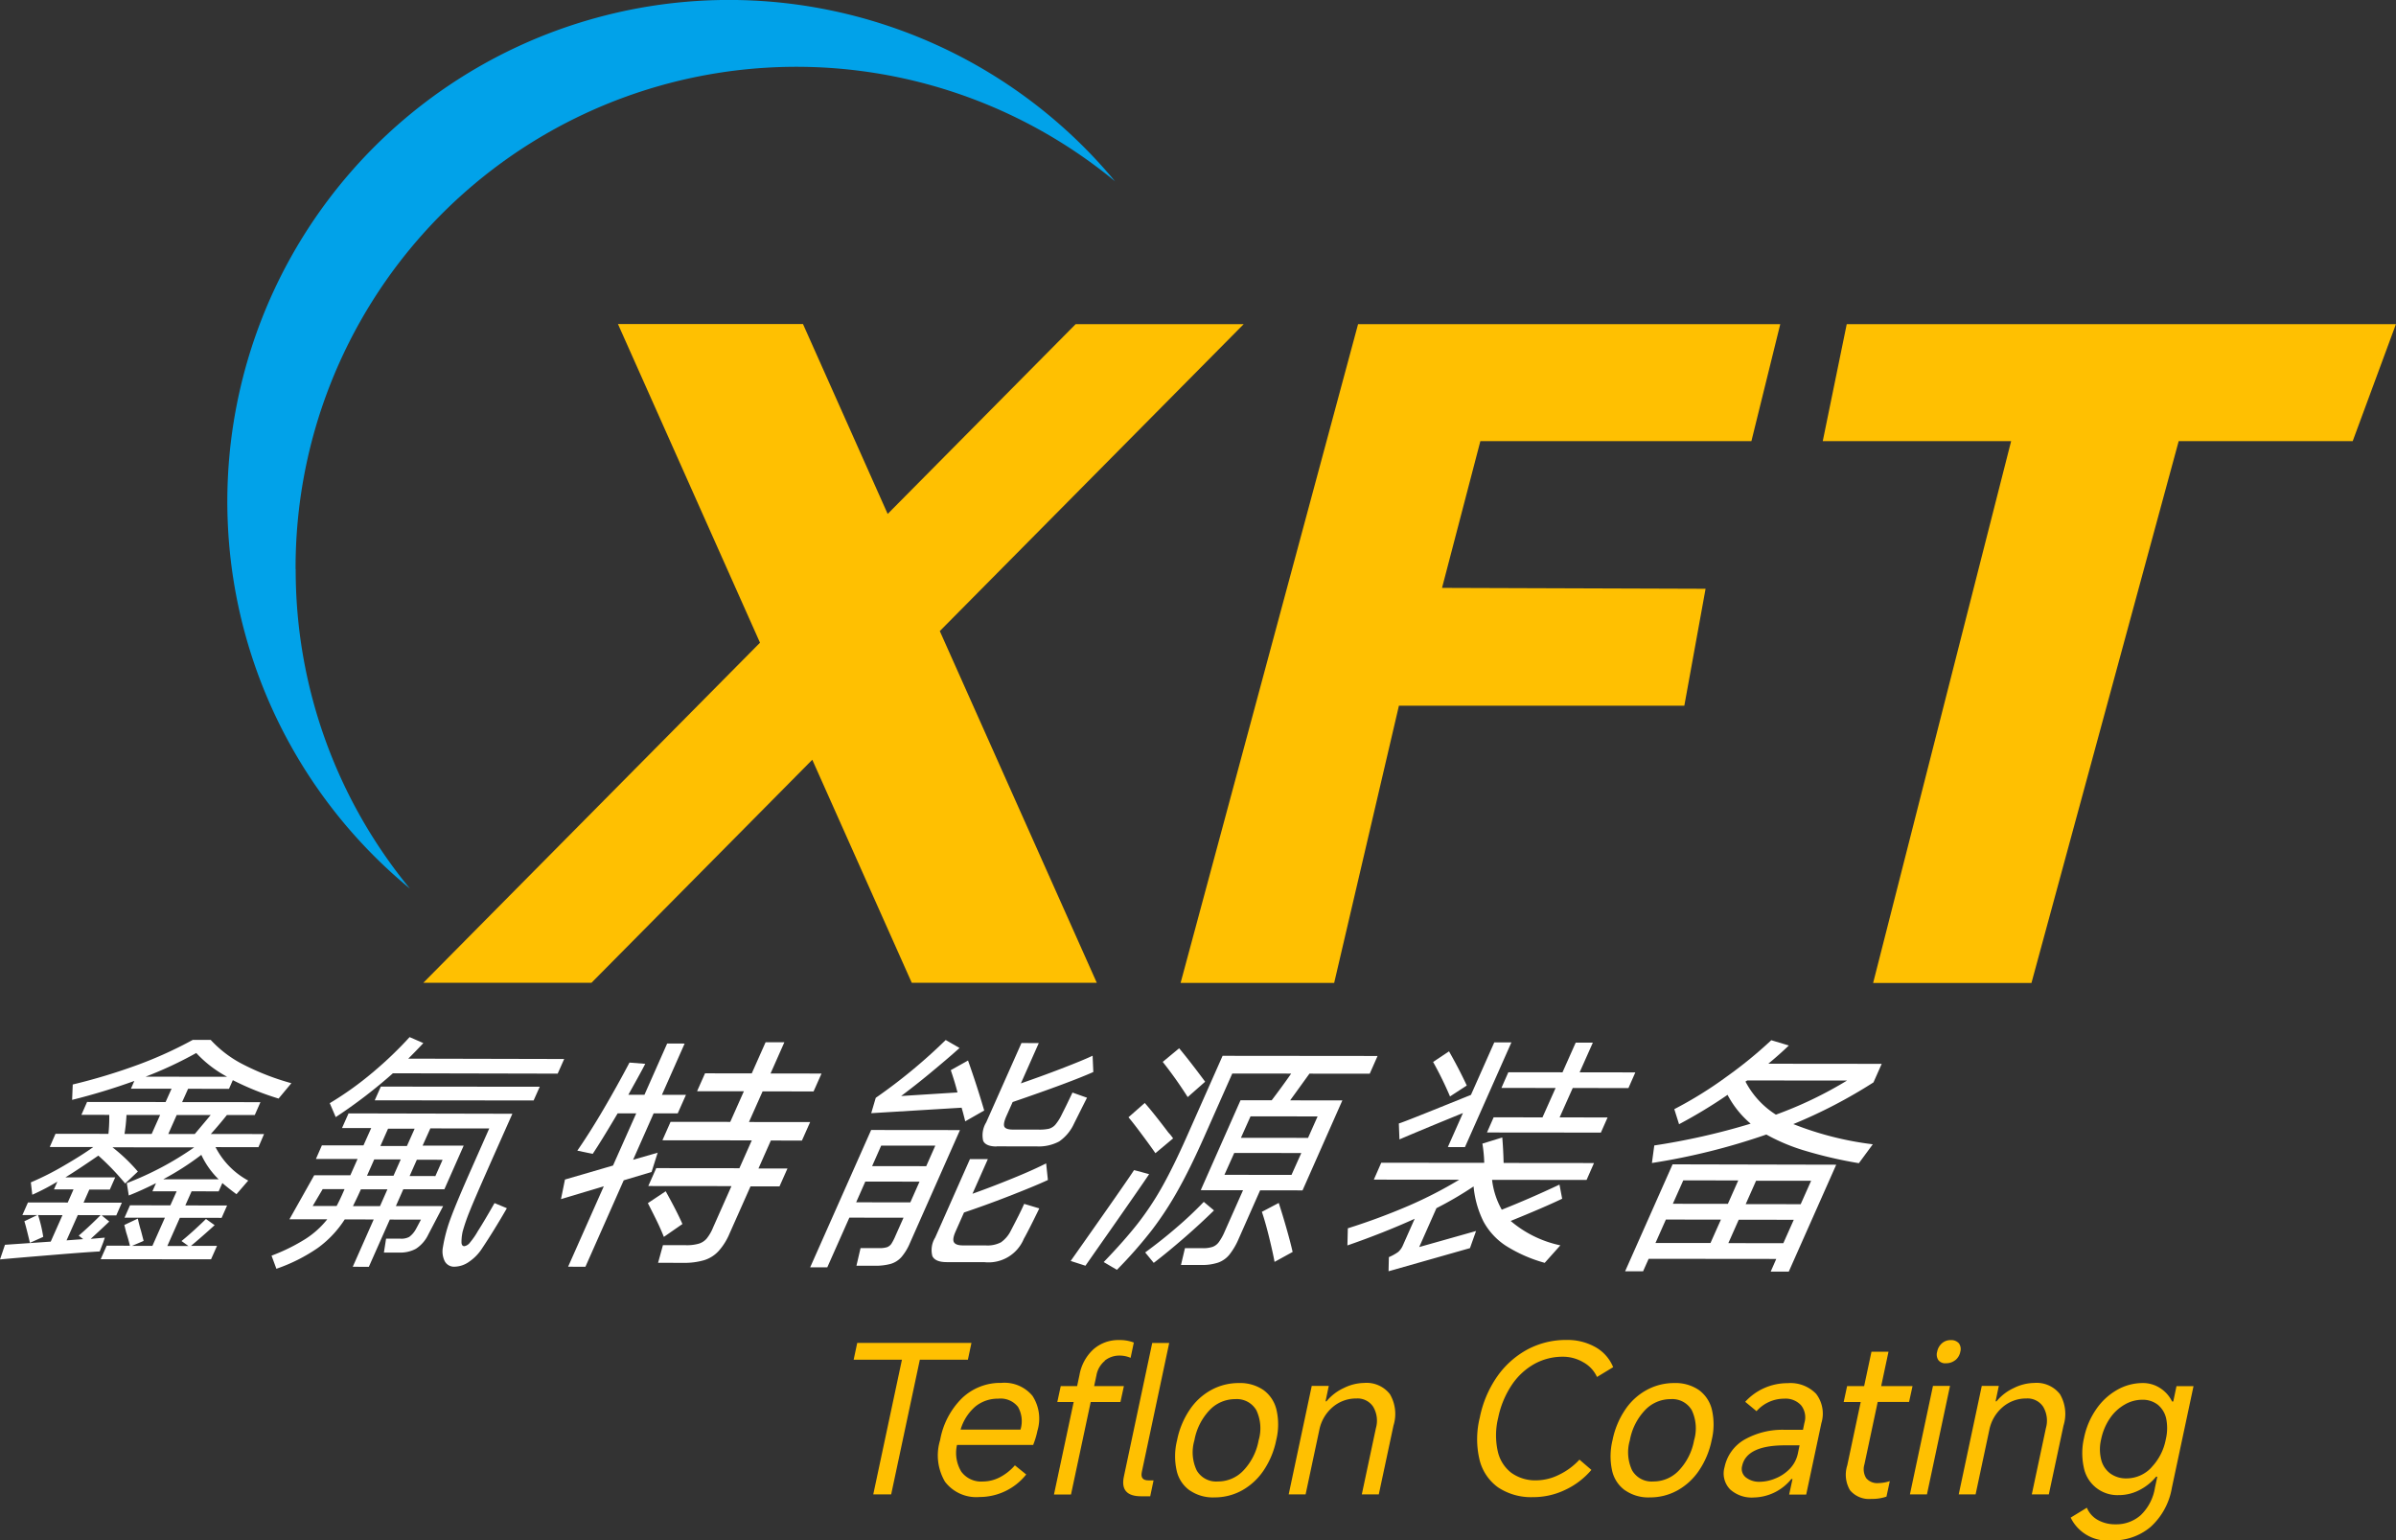
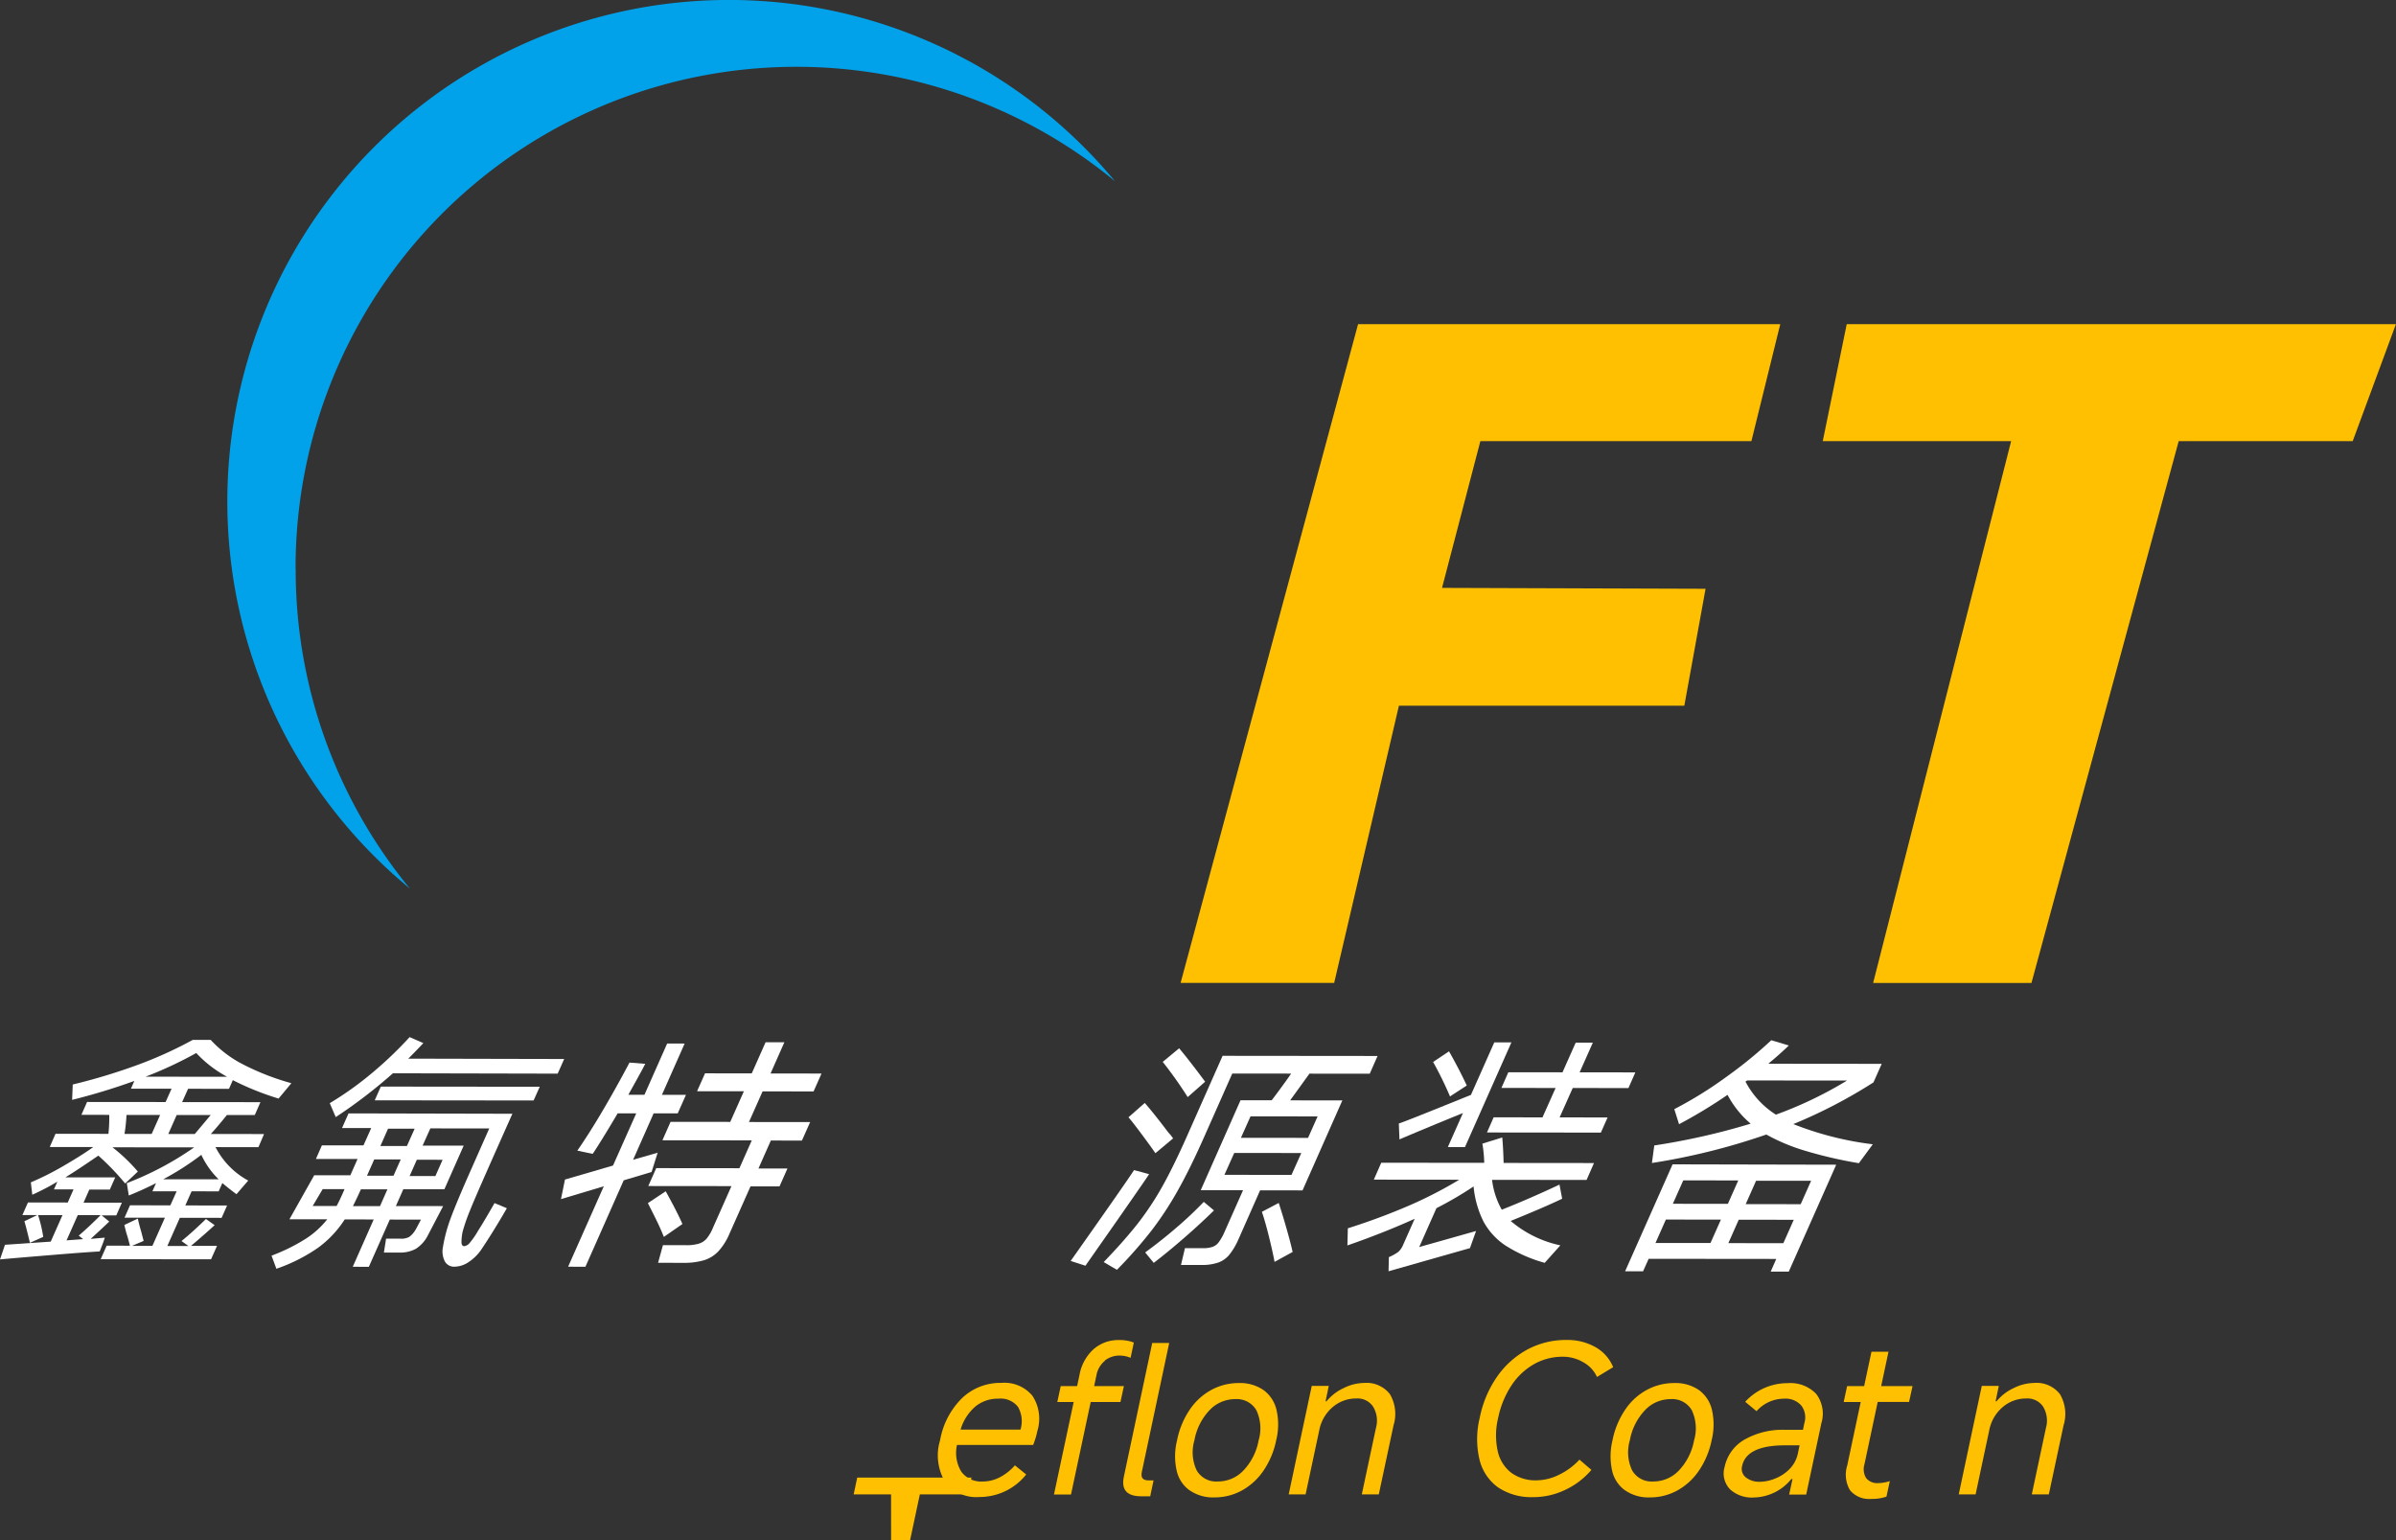
<svg xmlns="http://www.w3.org/2000/svg" width="120.427" height="77.43" viewBox="0 0 120.427 77.43">
  <rect x="0" y="0" width="120.427" height="77.43" fill="#333333" stroke="none" />
  <defs>
    <style>.a{fill:#ffc001;}.b{fill:#01a2e9;}.c{fill:#fff;}</style>
  </defs>
  <g transform="translate(146.199 484.86)">
    <g transform="translate(-103.292 -417.504)">
-       <path class="a" d="M85.839,145.435h-.894l1.441-6.77H83.96l.179-.845H89.88l-.179.845H87.286l-1.441,6.77Z" transform="translate(-83.96 -137.674)" />
+       <path class="a" d="M85.839,145.435h-.894H83.96l.179-.845H89.88l-.179.845H87.286l-1.441,6.77Z" transform="translate(-83.96 -137.674)" />
      <path class="a" d="M96.586,144.654h-3.84A1.81,1.81,0,0,0,92.963,146a1.239,1.239,0,0,0,1.089.493,1.877,1.877,0,0,0,.834-.206,2.567,2.567,0,0,0,.769-.607l.569.46a2.994,2.994,0,0,1-2.34,1.132,1.975,1.975,0,0,1-1.739-.764,2.6,2.6,0,0,1-.249-2.091,3.928,3.928,0,0,1,1.1-2.112,2.783,2.783,0,0,1,1.977-.769,1.827,1.827,0,0,1,1.565.65,2.1,2.1,0,0,1,.249,1.76,3.989,3.989,0,0,1-.211.7Zm-.65-.769a1.446,1.446,0,0,0-.125-1.143,1.113,1.113,0,0,0-1-.412,1.778,1.778,0,0,0-1.132.385,2.43,2.43,0,0,0-.753,1.17h3.006Z" transform="translate(-87.552 -139.379)" />
      <path class="a" d="M105.1,138.6a1.214,1.214,0,0,0-.422.731l-.114.536h1.495l-.173.8h-1.495l-.991,4.652h-.856l.991-4.652h-.823l.173-.8h.823l.119-.558a2.279,2.279,0,0,1,.7-1.289,1.881,1.881,0,0,1,1.284-.466,1.956,1.956,0,0,1,.747.125l-.162.769a1.4,1.4,0,0,0-.563-.114,1.17,1.17,0,0,0-.737.255Z" transform="translate(-92.477 -137.55)" />
      <path class="a" d="M110.428,137.83h.856l-1.376,6.483c-.06.282.049.422.33.422h.26l-.168.8h-.455c-.72,0-1.013-.33-.867-1l1.424-6.711Z" transform="translate(-95.425 -137.678)" />
      <path class="a" d="M114.519,146.949a1.658,1.658,0,0,1-.655-1,3.3,3.3,0,0,1,.022-1.522,4.18,4.18,0,0,1,.628-1.522,3.063,3.063,0,0,1,1.083-1,2.857,2.857,0,0,1,1.392-.352,2.074,2.074,0,0,1,1.24.352,1.707,1.707,0,0,1,.655,1,3.289,3.289,0,0,1-.016,1.522,4.187,4.187,0,0,1-.634,1.522,3.157,3.157,0,0,1-1.083,1,2.837,2.837,0,0,1-1.387.352,2.049,2.049,0,0,1-1.24-.352Zm2.708-1.007a2.964,2.964,0,0,0,.758-1.511,2.132,2.132,0,0,0-.114-1.511,1.132,1.132,0,0,0-1.062-.558,1.76,1.76,0,0,0-1.294.558,2.964,2.964,0,0,0-.758,1.511,2.132,2.132,0,0,0,.114,1.511,1.127,1.127,0,0,0,1.062.558A1.752,1.752,0,0,0,117.227,145.942Z" transform="translate(-97.631 -139.388)" />
      <path class="a" d="M124.325,147.14l1.159-5.454h.856l-.162.774h.049a2.442,2.442,0,0,1,.867-.666,2.373,2.373,0,0,1,1.018-.255,1.485,1.485,0,0,1,1.3.563,1.96,1.96,0,0,1,.179,1.582l-.737,3.456H128l.71-3.336a1.368,1.368,0,0,0-.141-1.072.94.94,0,0,0-.84-.412,1.8,1.8,0,0,0-1.2.439,2.023,2.023,0,0,0-.666,1.148l-.688,3.233h-.856Z" transform="translate(-102.46 -139.379)" />
      <path class="a" d="M147.555,144.087a3.87,3.87,0,0,1-1.316,1,3.7,3.7,0,0,1-1.609.363,3,3,0,0,1-1.755-.487,2.412,2.412,0,0,1-.937-1.392,4.482,4.482,0,0,1,.011-2.112,5.477,5.477,0,0,1,.877-2.074,4.437,4.437,0,0,1,1.522-1.359,4.1,4.1,0,0,1,1.961-.477,2.853,2.853,0,0,1,1.468.368,2.031,2.031,0,0,1,.877,1l-.812.493a1.605,1.605,0,0,0-.693-.742,2.022,2.022,0,0,0-1.029-.276,2.934,2.934,0,0,0-1.435.368,3.327,3.327,0,0,0-1.137,1.067,4.642,4.642,0,0,0-.672,1.63,3.687,3.687,0,0,0-.027,1.663,1.873,1.873,0,0,0,.677,1.1,2.061,2.061,0,0,0,1.278.385,2.585,2.585,0,0,0,1.132-.282,3.361,3.361,0,0,0,1.024-.758l.6.515Z" transform="translate(-110.481 -137.55)" />
      <path class="a" d="M154.93,146.949a1.658,1.658,0,0,1-.655-1,3.372,3.372,0,0,1,.022-1.522,4.181,4.181,0,0,1,.628-1.522,3.063,3.063,0,0,1,1.083-1,2.857,2.857,0,0,1,1.392-.352,2.074,2.074,0,0,1,1.24.352,1.707,1.707,0,0,1,.655,1,3.289,3.289,0,0,1-.016,1.522,4.187,4.187,0,0,1-.634,1.522,3.157,3.157,0,0,1-1.083,1,2.837,2.837,0,0,1-1.387.352,2.049,2.049,0,0,1-1.24-.352Zm2.708-1.007a2.964,2.964,0,0,0,.758-1.511,2.132,2.132,0,0,0-.114-1.511,1.132,1.132,0,0,0-1.062-.558,1.761,1.761,0,0,0-1.294.558,2.964,2.964,0,0,0-.758,1.511,2.131,2.131,0,0,0,.114,1.511,1.127,1.127,0,0,0,1.062.558A1.752,1.752,0,0,0,157.638,145.942Z" transform="translate(-116.156 -139.388)" />
      <path class="a" d="M165.007,146.874a1.143,1.143,0,0,1-.26-1.1,2.08,2.08,0,0,1,1-1.381,3.873,3.873,0,0,1,2.047-.493h.894l.07-.341a.978.978,0,0,0-.162-.888,1.052,1.052,0,0,0-.856-.336,1.853,1.853,0,0,0-1.387.628l-.569-.471a2.868,2.868,0,0,1,2.134-.937,1.789,1.789,0,0,1,1.43.536,1.634,1.634,0,0,1,.265,1.473l-.764,3.591h-.856l.168-.78h-.06a2.488,2.488,0,0,1-1.879.926,1.617,1.617,0,0,1-1.208-.417Zm2.269-.52a2.057,2.057,0,0,0,.731-.477,1.56,1.56,0,0,0,.428-.807l.081-.39h-.731c-1.289,0-2.009.347-2.156,1.04a.545.545,0,0,0,.184.569,1.081,1.081,0,0,0,.72.222A2.076,2.076,0,0,0,167.277,146.354Z" transform="translate(-120.974 -139.384)" />
      <path class="a" d="M179.118,141.159h-1.576l-.666,3.131a.851.851,0,0,0,.087.7.716.716,0,0,0,.607.249,1.956,1.956,0,0,0,.58-.1l-.168.78a2.16,2.16,0,0,1-.753.114,1.25,1.25,0,0,1-1.078-.433,1.533,1.533,0,0,1-.141-1.246l.677-3.19h-.856l.173-.8h.856l.368-1.728h.856l-.368,1.728h1.576Z" transform="translate(-126.072 -138.045)" />
-       <path class="a" d="M184,139.862l-1.159,5.454h-.856l1.159-5.454Zm.265-1.294a.733.733,0,0,1-.466.157.436.436,0,0,1-.385-.157.511.511,0,0,1-.06-.422.754.754,0,0,1,.244-.428.656.656,0,0,1,.444-.157.514.514,0,0,1,.4.157.489.489,0,0,1,.076.428A.709.709,0,0,1,184.27,138.567Z" transform="translate(-128.896 -137.555)" />
      <path class="a" d="M186.505,147.14l1.159-5.454h.856l-.162.774h.049a2.442,2.442,0,0,1,.867-.666,2.374,2.374,0,0,1,1.018-.255,1.485,1.485,0,0,1,1.3.563,1.96,1.96,0,0,1,.179,1.582l-.737,3.456h-.856l.71-3.336a1.368,1.368,0,0,0-.141-1.072.94.94,0,0,0-.84-.412,1.8,1.8,0,0,0-1.2.439,2.023,2.023,0,0,0-.666,1.148l-.688,3.233H186.5Z" transform="translate(-130.963 -139.379)" />
-       <path class="a" d="M196.9,148.309l.807-.493a1.265,1.265,0,0,0,.563.623,1.782,1.782,0,0,0,.877.211,1.853,1.853,0,0,0,1.262-.455,2.444,2.444,0,0,0,.72-1.381l.119-.558h-.06a2.621,2.621,0,0,1-.856.682,2.249,2.249,0,0,1-1.029.244,1.718,1.718,0,0,1-1.749-1.387,3.373,3.373,0,0,1,.011-1.489,3.869,3.869,0,0,1,.612-1.441,3.171,3.171,0,0,1,1.045-.969,2.591,2.591,0,0,1,1.278-.347,1.586,1.586,0,0,1,.883.249,1.672,1.672,0,0,1,.607.677h.06l.162-.769h.856l-1.089,5.113a3.411,3.411,0,0,1-1.067,1.961,2.892,2.892,0,0,1-1.944.677,2.057,2.057,0,0,1-2.074-1.143Zm4.04-2.508a2.779,2.779,0,0,0,.737-1.435,2.393,2.393,0,0,0,.016-1.035,1.242,1.242,0,0,0-.422-.693,1.228,1.228,0,0,0-.774-.249,1.748,1.748,0,0,0-.9.249,2.239,2.239,0,0,0-.737.693,2.908,2.908,0,0,0-.433,1.035,2.147,2.147,0,0,0,0,1.034,1.229,1.229,0,0,0,.455.693,1.346,1.346,0,0,0,.818.249,1.714,1.714,0,0,0,1.246-.542Z" transform="translate(-135.725 -139.384)" />
    </g>
    <path class="b" d="M23.513,28.613A25.169,25.169,0,0,1,64.7,9.112,25.213,25.213,0,1,0,29.259,44.666a25.191,25.191,0,0,1-5.741-16.053Z" transform="translate(-154.855 -484.859)" />
    <g transform="translate(-124.923 -468.571)">
-       <path class="a" d="M82.584,33.615H74.128L64.68,43.155,60.424,33.61h-9.3l7.139,16.018L41.34,66.723h8.451l11.1-11.212,5,11.212h9.3L67.3,49.043,82.579,33.61Z" transform="translate(-41.34 -33.61)" />
      <path class="a" d="M118.165,66.733h7.714L129.133,52.8h14.345l1.068-5.878L131.3,46.877l1.927-7.378h13.623L148.3,33.62h-21.22L118.16,66.733Z" transform="translate(-80.097 -33.615)" />
      <path class="a" d="M184.805,33.62,183.6,39.5h9.468l-6.936,27.235h7.958l7.4-27.235h8.746l2.171-5.878Z" transform="translate(-113.261 -33.615)" />
    </g>
    <g transform="matrix(1, 0.001, 0, 1, -146.199, -432.744)">
      <g transform="translate(0 0)">
        <path class="c" d="M11.009,113.923H9.64l-.316.71h2.1l-.275.622h-2.1l-.628,1.416H9.48l-.347-.249c.192-.156.41-.342.648-.56s.43-.4.581-.55l.436.311c-.373.342-.768.69-1.188,1.042h1.307l-.3.674H5.071l.3-.679H6.539q-.078-.334-.187-.669l-.093-.373.679-.322c.047.218.1.425.161.622l.13.5-.581.249H7.67l.628-1.416H6.269l.275-.622H8.572l.316-.705H7.67l.182-.41q-.708.358-1.369.622l-.1-.622a15.675,15.675,0,0,0,3.386-1.8H5.663a8.705,8.705,0,0,1,1.276,1.219l-.638.6a12.481,12.481,0,0,0-1.348-1.4c-.648.446-1.2.814-1.654,1.094H5.8l-.27.612H4.5l-.29.659H6.135l-.28.638H5.118l.384.311q-.389.373-.933.871l.71-.062-.088.259-.171.436c-.244.01-.991.062-2.235.166s-2.168.181-2.774.239l.249-.736,2.3-.161.591-1.333H1.924a6.83,6.83,0,0,1,.259,1.094l-.669.3c-.145-.607-.239-.97-.28-1.084l.648-.311H1.135l.28-.633h2l.29-.659H2.722l.171-.389a11.563,11.563,0,0,1-1.26.659l-.073-.622a14.306,14.306,0,0,0,1.66-.84c.607-.353,1.1-.664,1.478-.939H2.51l.29-.664H5.46a7.669,7.669,0,0,0,.041-.954h-1.4l.285-.648H8.333l.3-.669H6.591l.171-.389a31.534,31.534,0,0,1-3.127.954l.031-.773a29.375,29.375,0,0,0,3.293-1A20.526,20.526,0,0,0,9.7,106.31h.9a5.76,5.76,0,0,0,1.623,1.229,12.612,12.612,0,0,0,2.432.944l-.643.773a14.107,14.107,0,0,1-2.3-.923l-.192.436H9.464l-.3.669H13.1l-.285.648h-1.4c-.311.389-.586.71-.809.954h2.676L13,111.7H10.843a3.945,3.945,0,0,0,1.644,1.68l-.591.685c-.264-.192-.5-.379-.71-.56l-.182.41Zm-7.089,1.2-.565,1.271.835-.062-.223-.176c.347-.3.716-.643,1.1-1.032H3.915Zm2.448-5.041a8.407,8.407,0,0,1-.1.959H7.633l.425-.954H6.368Zm.965-1.919h4.092a5.923,5.923,0,0,1-1.551-1.193,19.722,19.722,0,0,1-2.546,1.193Zm.887,5.155H11a4.139,4.139,0,0,1-.871-1.229A13.842,13.842,0,0,1,8.219,113.316Zm.674-3.236-.425.959H9.8l.8-.954H8.894Z" transform="translate(-0.01 -106.165)" />
        <path class="c" d="M38.154,114.628q-.646,1.12-1.245,2.017a2.314,2.314,0,0,1-.643.664,1.3,1.3,0,0,1-.736.254.526.526,0,0,1-.493-.27,1.108,1.108,0,0,1-.093-.716,7.6,7.6,0,0,1,.379-1.421q.288-.793,1.073-2.562l.876-1.981H34.311l-.389.866h2.064l-.97,2.194H32.952l-.373.845h2.375l-.747,1.431a1.734,1.734,0,0,1-.622.716,1.643,1.643,0,0,1-.825.192h-.783l.109-.7h.721a.825.825,0,0,0,.441-.088,1.177,1.177,0,0,0,.311-.347c.021-.031.114-.207.28-.524H32.273l-1.053,2.375h-.809l1.053-2.38H30.007a5.34,5.34,0,0,1-1.354,1.436,8.609,8.609,0,0,1-2.08,1.048l-.244-.659a9.381,9.381,0,0,0,1.711-.845,4.463,4.463,0,0,0,1.089-.985h-1.9l1.245-2.214h1.815l.363-.819H28.56l.3-.685h2.09l.389-.871H29.872l.327-.736,8.235.01-.991,2.23-.368.835c-.347.788-.612,1.4-.778,1.815a9.218,9.218,0,0,0-.363,1.048,2.421,2.421,0,0,0-.057.56q.016.171.14.171a.441.441,0,0,0,.285-.182,3.805,3.805,0,0,0,.4-.581c.223-.347.5-.819.835-1.405l.6.249Zm-9.76-.109H29.6c.13-.249.223-.446.29-.6l.109-.249H28.9l-.5.845Zm4.029-6.669a25.061,25.061,0,0,1-2.868,2.2l-.3-.7a16.416,16.416,0,0,0,2.163-1.551,19.039,19.039,0,0,0,1.851-1.774l.69.3c-.239.259-.493.519-.757.783l7.836.01-.327.736-8.287-.01Zm-.643,6.674.373-.845H30.821l-.078.171c-.073.166-.182.389-.322.674Zm1.042-2.349H31.49l-.363.819H32.46Zm6.985-3.656-.306.685H31.516l.306-.69h7.986ZM31.8,111.5h1.333l.389-.871H32.185Zm2.764,1.509.363-.819H33.632l-.363.819Z" transform="translate(-12.681 -106.03)" />
        <path class="c" d="M59.249,112.029l-.311.985-1.4.42-1.924,4.346h-.871l1.794-4.045-2.152.648.2-.985L57,112.692l1.167-2.624h-.933q-.832,1.408-1.255,2.038l-.773-.161q.615-.887,1.3-2.054t1.322-2.375l.793.062-.145.275c-.145.275-.384.7-.705,1.281h.809l1.141-2.577H60.6l-1.141,2.577h1.208l-.415.933H59.042L58.01,112.4l1.245-.358Zm.4,1.955c.384.69.664,1.239.84,1.644l-.933.648c-.1-.249-.223-.534-.384-.861s-.3-.6-.42-.835l.9-.6Zm6.845-2.557H64.933l-.622,1.405h1.457l-.4.9H63.911L62.859,116.1a3.105,3.105,0,0,1-.55.882,1.648,1.648,0,0,1-.726.462,3.516,3.516,0,0,1-1.073.135H59.265l.244-.887h1.167a2.135,2.135,0,0,0,.638-.078.848.848,0,0,0,.4-.264,2.232,2.232,0,0,0,.316-.55l.923-2.08h-4.18l.4-.9h4.18l.622-1.4H59.483l.41-.928h3l.685-1.54H61.225l.4-.9h2.349l.695-1.566h.944l-.695,1.571h2.562l-.4.9H64.518l-.685,1.54h3.075l-.41.923Z" transform="translate(-26.189 -106.251)" />
-         <path class="c" d="M78.53,117.685l3.065-6.908H86.06l-2.515,5.679a2.668,2.668,0,0,1-.43.71,1.163,1.163,0,0,1-.545.342,2.952,2.952,0,0,1-.814.093h-.9l.207-.887H82a1.249,1.249,0,0,0,.394-.047.468.468,0,0,0,.218-.171,2.538,2.538,0,0,0,.2-.389l.41-.923H80.5l-1.11,2.5Zm2.774-4.32-.462,1.048h2.723l.462-1.042H81.3Zm5.16-6.088c.306.866.576,1.7.814,2.515l-.954.545c-.073-.3-.135-.529-.182-.685l-4.543.28.228-.773a27.343,27.343,0,0,0,3.516-2.909l.695.4c-.441.4-.939.819-1.483,1.271s-1.032.83-1.452,1.146l2.832-.182c-.093-.368-.207-.736-.337-1.12l.861-.482Zm-2.1,5.316.456-1.032H82.1l-.456,1.032Zm5.679,2.126c-.363.747-.622,1.255-.773,1.519a1.922,1.922,0,0,1-1.981,1.177h-1.9c-.379,0-.617-.1-.716-.3a1.193,1.193,0,0,1,.14-.933l1.748-3.947h.9l-.773,1.742q1-.358,2.023-.778c.679-.275,1.239-.529,1.68-.752l.088.835c-.5.233-1.156.5-1.971.819s-1.561.586-2.246.819l-.425.959c-.114.259-.14.436-.078.539s.213.156.451.156h1.156a1.465,1.465,0,0,0,.752-.156,1.551,1.551,0,0,0,.5-.591c.1-.192.218-.42.353-.685s.239-.487.316-.659l.747.223ZM87.9,111.6c-.363,0-.591-.1-.674-.285a1.235,1.235,0,0,1,.15-.923l1.774-3.993h.871l-.9,2.028c.669-.233,1.343-.477,2.028-.742s1.208-.477,1.577-.653l.036.819q-1.143.513-4.055,1.514l-.316.71c-.114.259-.145.436-.1.529s.192.145.42.145h1.281a2.3,2.3,0,0,0,.529-.041.678.678,0,0,0,.327-.2,2.391,2.391,0,0,0,.316-.493c.073-.15.171-.337.28-.565s.2-.415.27-.565l.731.259-.207.41-.441.882a2.2,2.2,0,0,1-.752.908,2.176,2.176,0,0,1-1.131.249H87.9Z" transform="translate(-37.81 -106.136)" />
        <path class="c" d="M107.353,113.254l.368.1c-.078.124-.389.576-.933,1.359s-.991,1.426-1.354,1.94l-.913,1.307-.742-.239q2.808-3.983,3.184-4.569l.394.1Zm8.075.908H113.3l-1.073,2.427a3.505,3.505,0,0,1-.472.809,1.287,1.287,0,0,1-.57.4,2.576,2.576,0,0,1-.84.119h-1.022l.2-.845h.882a1.484,1.484,0,0,0,.508-.067.681.681,0,0,0,.316-.244,2.658,2.658,0,0,0,.29-.524l.923-2.08h-2.126l2-4.522h1.566c.316-.415.643-.861.98-1.343h-2.961l-1.416,3.195q-.7,1.579-1.307,2.66a16.9,16.9,0,0,1-1.317,2.017,22.37,22.37,0,0,1-1.758,2l-.664-.389q1.035-1.074,1.717-1.945a14.719,14.719,0,0,0,1.234-1.867q.552-.988,1.2-2.443l1.825-4.118h7.789l-.394.892H115.78c-.29.4-.612.85-.97,1.343h2.624l-2,4.522Zm-7.39-1.862c-.2-.29-.436-.612-.695-.959s-.477-.633-.659-.845l.819-.721c.327.373.721.871,1.193,1.494a1.706,1.706,0,0,1,.14.161c.036.047.067.093.093.124l-.892.747Zm2.94,2.878c-.43.42-.918.876-1.468,1.354s-1.068.908-1.556,1.281l-.43-.524c.529-.389,1.053-.8,1.566-1.245a18.871,18.871,0,0,0,1.379-1.3l.508.425Zm-1.317-5.7a20.885,20.885,0,0,0-1.255-1.768l.825-.685q.552.661,1.307,1.68Zm5.71,2.806H112l-.493,1.1h3.371Zm.337-.757.482-1.084h-3.371l-.482,1.079h3.371Zm-1.473,3.262c.109.332.239.752.384,1.26s.249.908.316,1.208l-.908.5c-.062-.332-.156-.757-.285-1.281s-.249-.933-.353-1.234l.845-.446Z" transform="translate(-49.965 -106.507)" />
        <path class="c" d="M141.3,116.626l-.788.882a7.256,7.256,0,0,1-1.96-.861,3.382,3.382,0,0,1-1.115-1.208,4.949,4.949,0,0,1-.5-1.768,17.961,17.961,0,0,1-1.867,1.094l-.866,1.955,2.857-.809-.306.861-4.092,1.167.016-.71a2.449,2.449,0,0,0,.467-.259.922.922,0,0,0,.239-.337l.591-1.333c-1.016.462-2.147.913-3.381,1.343l.021-.861a32.523,32.523,0,0,0,3.055-1.136,21.346,21.346,0,0,0,2.546-1.312h-4.294l.373-.85h5.176a6.741,6.741,0,0,0-.093-.965l1-.311c.036.425.057.85.067,1.281h4.543l-.373.85h-4.75a3.985,3.985,0,0,0,.488,1.5c.9-.358,1.872-.778,2.9-1.265l.135.71c-.622.3-1.483.669-2.588,1.12a5.63,5.63,0,0,0,2.5,1.224Zm-4.9-6.643q-2.038.832-3.189,1.328l-.031-.8c.135-.041.617-.228,1.442-.56s1.556-.628,2.183-.882l1.172-2.64h.861l-2.334,5.264h-.861l.762-1.717Zm-.648-.835a18.119,18.119,0,0,0-.85-1.732l.8-.534c.322.565.622,1.136.892,1.717Zm2.2,1.048H140.4l.659-1.478h-2.723l.347-.788h2.723l.664-1.494h.861l-.664,1.494h2.8l-.347.788h-2.8l-.659,1.478h2.411l-.337.762h-5.725l.337-.768Z" transform="translate(-62.872 -106.223)" />
        <path class="c" d="M158.417,117.807h-.9l2.386-5.378,8.225.01-2.386,5.378h-.908l.28-.638H158.7l-.28.628Zm11.544-6.389-.695.944a21.835,21.835,0,0,1-2.717-.627,9.568,9.568,0,0,1-1.934-.809,32.93,32.93,0,0,1-5.751,1.437l.119-.882a34.328,34.328,0,0,0,4.844-1.1,4.879,4.879,0,0,1-1.162-1.447,25.109,25.109,0,0,1-2.437,1.478l-.239-.757a20,20,0,0,0,2.629-1.634,21.893,21.893,0,0,0,2.246-1.836l.882.264c-.3.29-.648.6-1.032.918h5.7L170,108.3a25.253,25.253,0,0,1-4.029,2.1,16.1,16.1,0,0,0,3.993,1.011ZM159.568,115.2l-.524,1.182h2.764l.524-1.177h-2.764Zm3.112-.783.524-1.182H160.44l-.524,1.177h2.764Zm.55.788-.524,1.182h2.764l.524-1.177H163.23Zm1.867-5.279a19.987,19.987,0,0,0,3.573-1.717h-5.015l-.088.057A4.331,4.331,0,0,0,165.1,109.929Zm-1.519,4.5h2.764l.524-1.177H164.1Z" transform="translate(-75.836 -106.102)" />
      </g>
    </g>
  </g>
</svg>